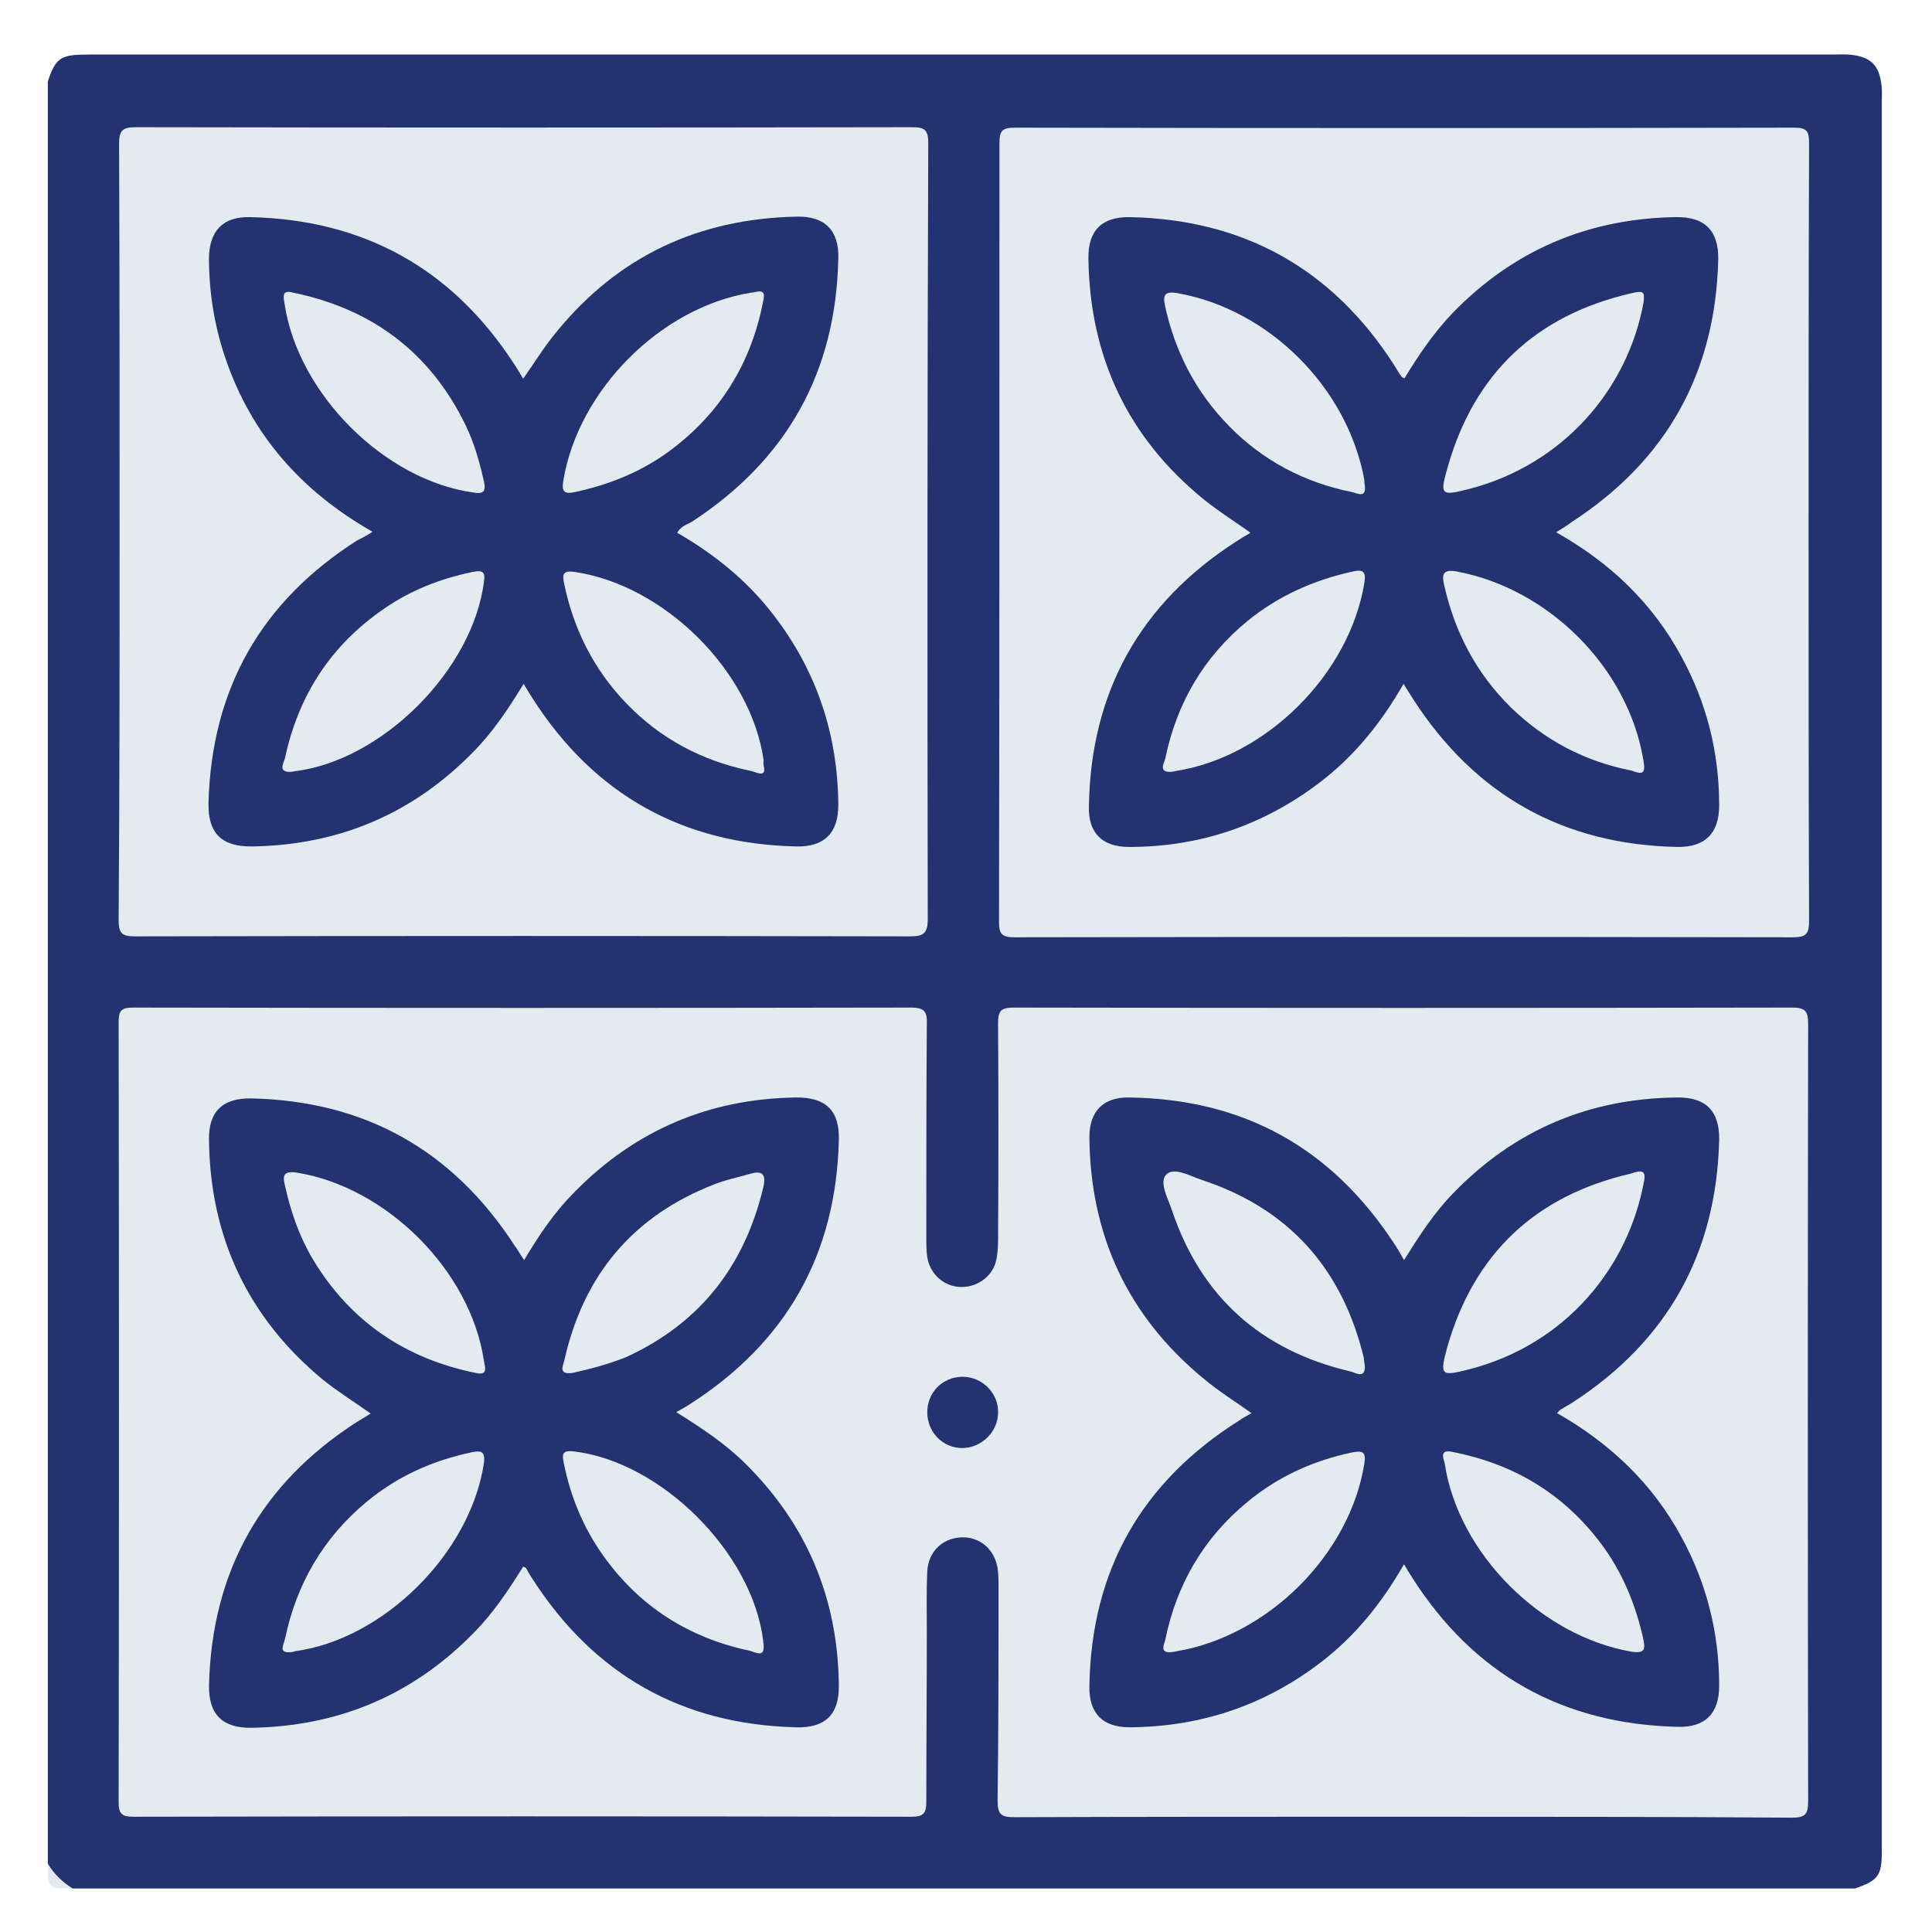
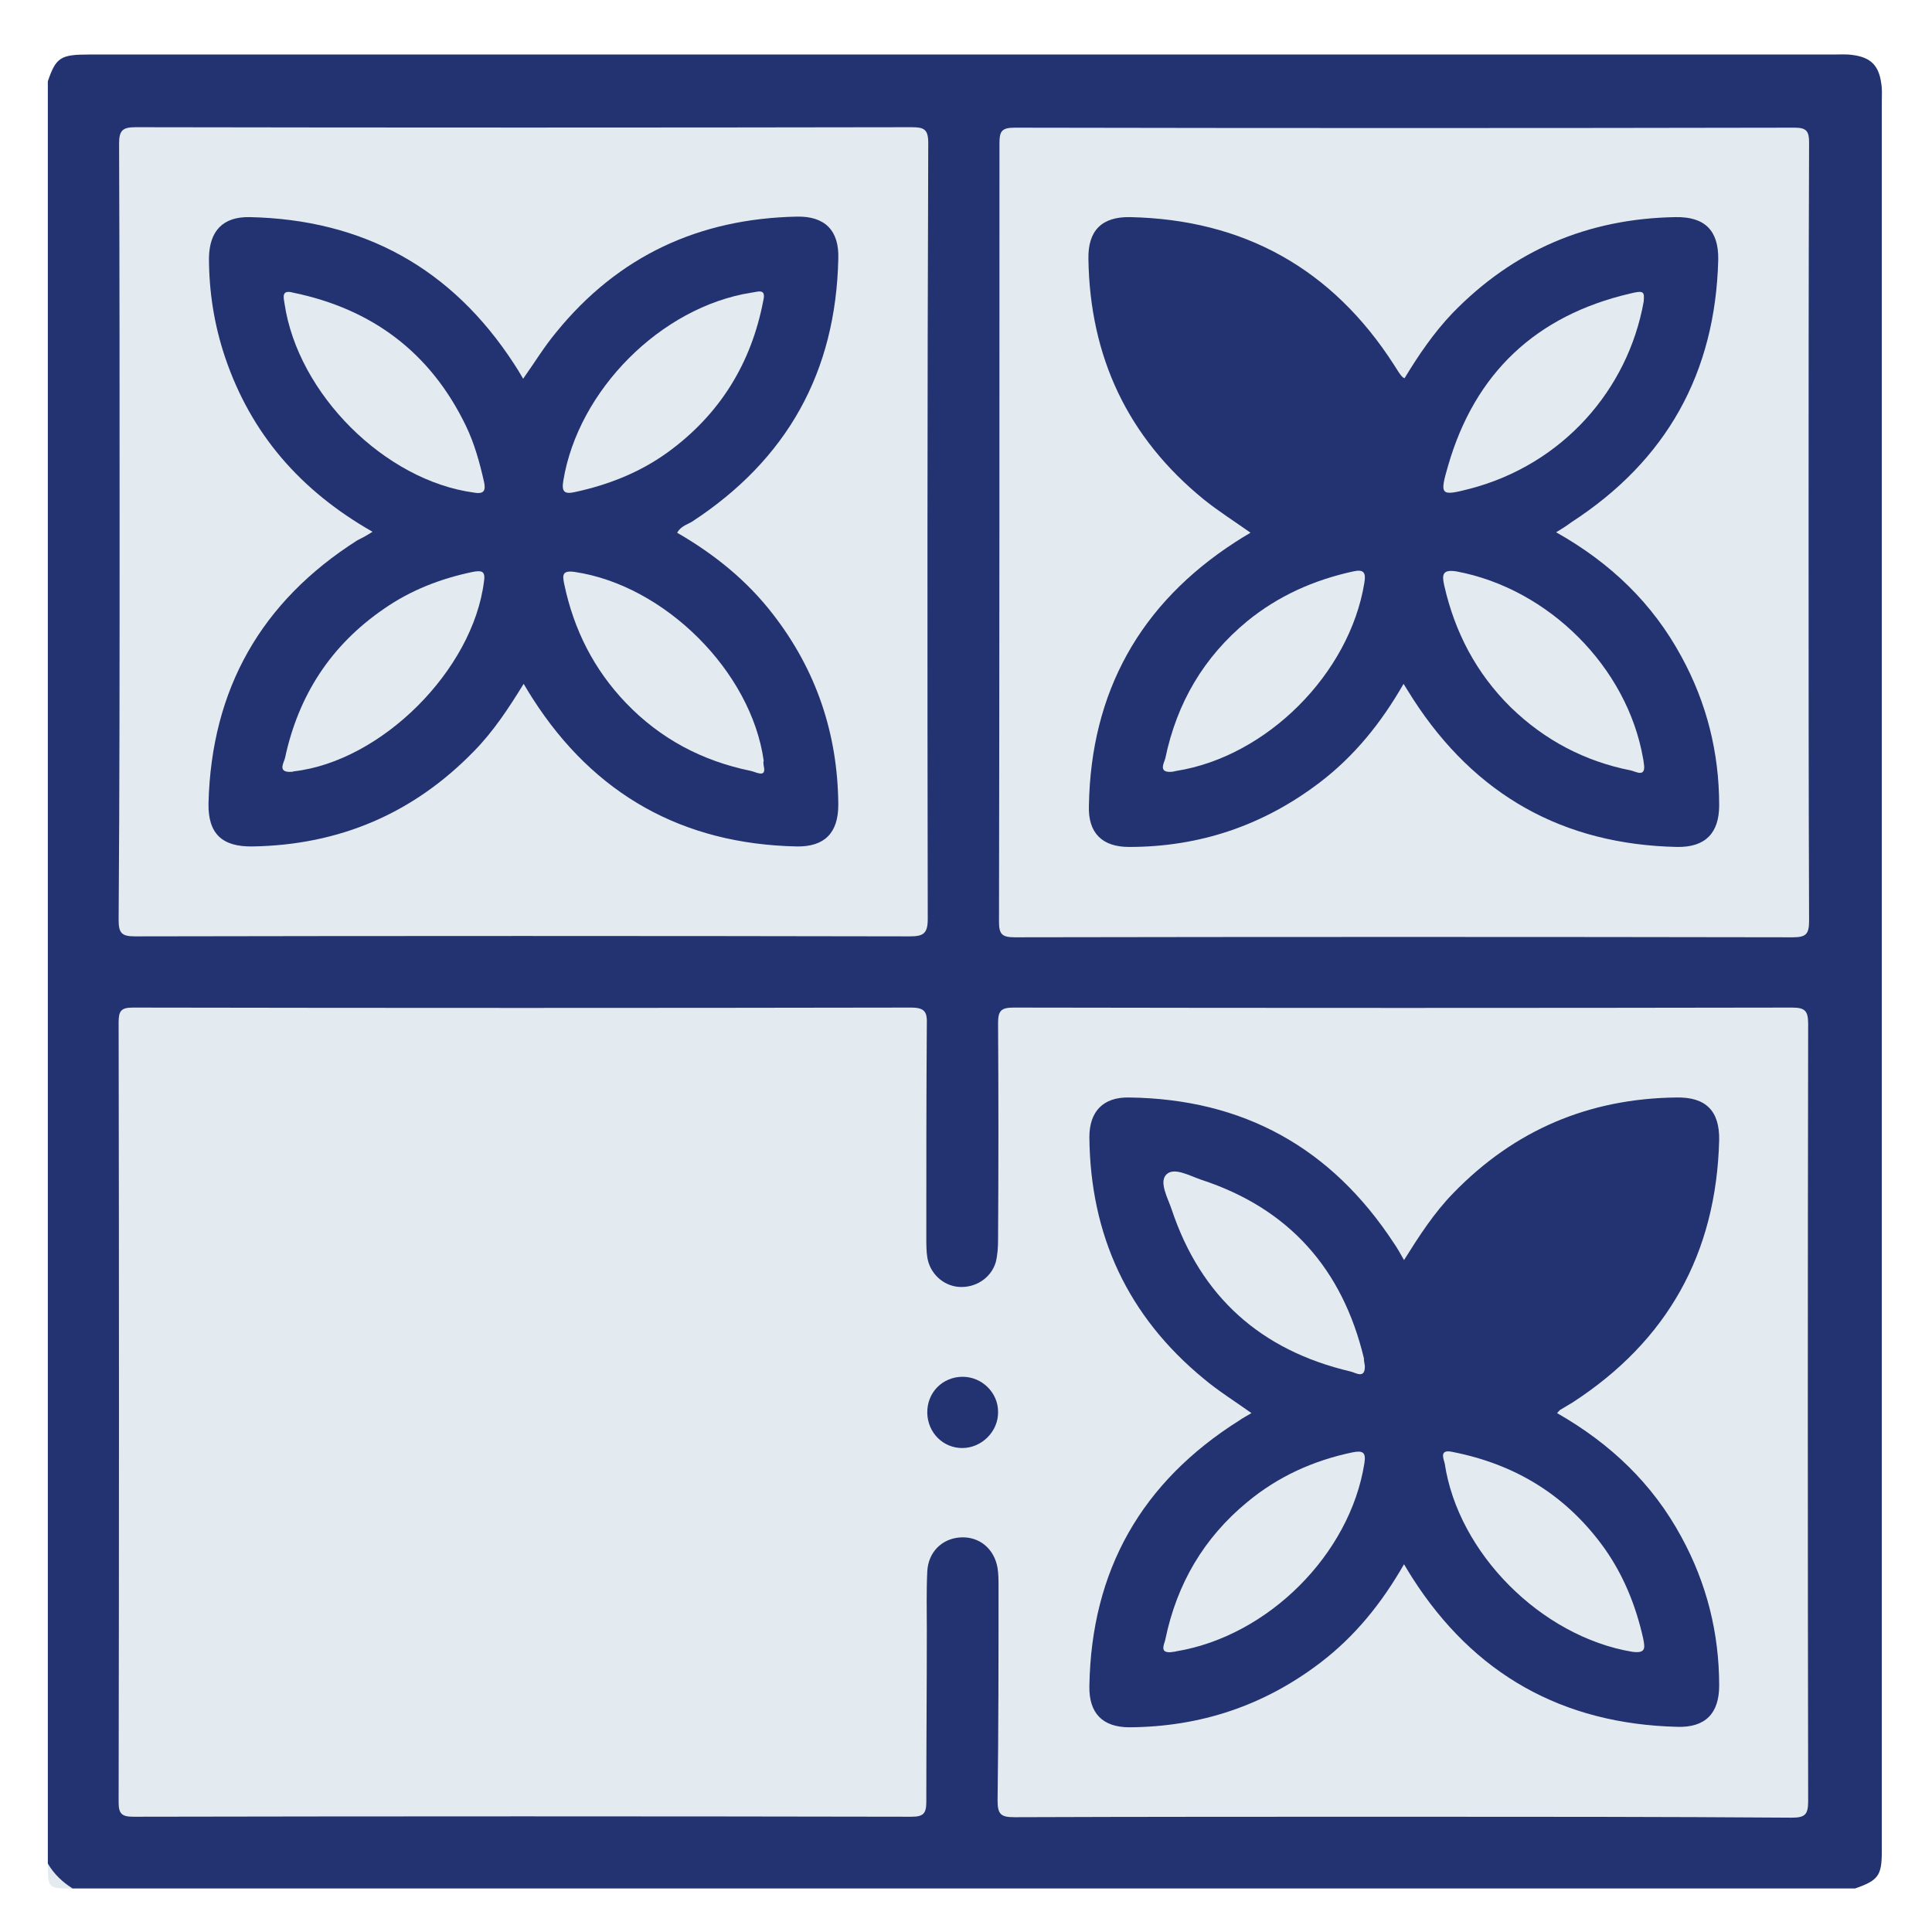
<svg xmlns="http://www.w3.org/2000/svg" width="50" height="50" viewBox="0 0 50 50" fill="none">
  <path d="M48.008 48.874C32.636 48.874 17.253 48.874 1.881 48.874C1.51 48.812 1.3 48.589 1.238 48.23C1.238 32.859 1.238 17.475 1.238 2.104C1.448 1.485 1.572 1.411 2.302 1.411C7.302 1.411 12.302 1.411 17.302 1.411C27.352 1.411 37.401 1.411 47.438 1.411C47.611 1.411 47.772 1.398 47.946 1.423C48.416 1.485 48.626 1.695 48.688 2.166C48.713 2.314 48.701 2.475 48.701 2.624C48.701 17.636 48.701 32.661 48.701 47.673C48.701 47.747 48.701 47.822 48.701 47.908C48.701 48.539 48.614 48.663 48.008 48.874Z" fill="#233270" />
  <path d="M1.238 48.23C1.399 48.503 1.621 48.713 1.881 48.874C1.238 48.874 1.238 48.874 1.238 48.23Z" fill="#E3EBF0" />
  <path d="M36.3 47.017C32.946 47.017 29.605 47.017 26.25 47.029C25.904 47.029 25.817 46.955 25.817 46.596C25.842 44.764 25.842 42.92 25.842 41.089C25.842 40.915 25.842 40.742 25.817 40.581C25.731 40.074 25.335 39.752 24.84 39.789C24.369 39.826 24.023 40.173 23.998 40.668C23.973 41.175 23.986 41.683 23.986 42.19C23.986 43.675 23.973 45.148 23.973 46.633C23.973 46.93 23.899 47.017 23.59 47.017C16.882 47.004 10.161 47.004 3.453 47.017C3.156 47.017 3.07 46.943 3.07 46.645C3.082 39.913 3.082 33.193 3.07 26.46C3.07 26.163 3.132 26.076 3.441 26.076C10.149 26.088 16.869 26.088 23.577 26.076C23.948 26.076 23.998 26.2 23.986 26.522C23.973 28.353 23.973 30.198 23.973 32.029C23.973 32.202 23.973 32.376 23.998 32.537C24.06 32.945 24.394 33.267 24.802 33.304C25.236 33.341 25.644 33.081 25.768 32.673C25.817 32.487 25.83 32.277 25.83 32.079C25.842 30.21 25.842 28.341 25.83 26.472C25.83 26.15 25.916 26.076 26.238 26.076C32.946 26.088 39.666 26.088 46.374 26.076C46.721 26.076 46.795 26.163 46.795 26.509C46.783 33.205 46.783 39.9 46.795 46.608C46.795 46.955 46.721 47.041 46.374 47.041C43.033 47.017 39.666 47.017 36.3 47.017Z" fill="#E3EBF0" />
  <path d="M3.095 13.775C3.095 10.421 3.095 7.079 3.082 3.725C3.082 3.391 3.156 3.292 3.503 3.292C10.198 3.304 16.894 3.304 23.59 3.292C23.911 3.292 24.023 3.341 24.023 3.7C23.998 10.396 23.998 17.091 24.01 23.787C24.01 24.171 23.887 24.233 23.54 24.233C16.857 24.22 10.174 24.22 3.491 24.233C3.144 24.233 3.07 24.146 3.07 23.799C3.095 20.47 3.095 17.116 3.095 13.775Z" fill="#E3EBF0" />
  <path d="M46.806 13.774C46.806 17.128 46.806 20.47 46.819 23.824C46.819 24.171 46.745 24.257 46.398 24.257C39.69 24.245 32.97 24.245 26.262 24.257C25.94 24.257 25.854 24.183 25.854 23.861C25.866 17.128 25.866 10.421 25.866 3.713C25.866 3.403 25.915 3.304 26.262 3.304C32.995 3.317 39.715 3.317 46.448 3.304C46.757 3.304 46.819 3.403 46.819 3.688C46.806 7.042 46.806 10.408 46.806 13.774Z" fill="#E3EBF0" />
-   <path d="M13.565 32.611C13.961 31.942 14.369 31.348 14.877 30.841C16.449 29.244 18.355 28.44 20.582 28.403C21.374 28.39 21.733 28.737 21.709 29.517C21.634 32.474 20.347 34.739 17.86 36.336C17.761 36.398 17.662 36.46 17.501 36.546C18.157 36.955 18.751 37.351 19.27 37.858C20.879 39.442 21.684 41.361 21.709 43.613C21.721 44.368 21.362 44.727 20.595 44.702C17.649 44.628 15.372 43.341 13.775 40.853C13.713 40.767 13.664 40.667 13.614 40.581C13.602 40.569 13.59 40.569 13.54 40.544C13.169 41.138 12.785 41.719 12.29 42.227C10.706 43.861 8.775 44.677 6.51 44.715C5.756 44.727 5.397 44.368 5.409 43.613C5.483 40.667 6.758 38.39 9.246 36.794C9.345 36.732 9.456 36.67 9.592 36.583C9.159 36.274 8.738 36.014 8.355 35.705C6.411 34.096 5.434 32.004 5.409 29.492C5.397 28.774 5.756 28.415 6.498 28.427C9.431 28.489 11.696 29.752 13.305 32.215C13.379 32.314 13.454 32.45 13.565 32.611Z" fill="#233270" />
  <path d="M40.297 36.571C41.683 37.363 42.772 38.403 43.514 39.776C44.17 40.977 44.492 42.264 44.492 43.625C44.492 44.343 44.133 44.715 43.403 44.69C40.433 44.615 38.143 43.328 36.547 40.828C36.485 40.729 36.423 40.63 36.336 40.482C35.755 41.497 35.062 42.351 34.17 43.031C32.71 44.145 31.064 44.69 29.232 44.702C28.539 44.702 28.18 44.343 28.193 43.638C28.242 40.643 29.542 38.353 32.079 36.757C32.166 36.695 32.264 36.645 32.388 36.571C31.955 36.262 31.534 36.002 31.151 35.68C29.183 34.059 28.217 31.967 28.193 29.43C28.193 28.762 28.552 28.39 29.22 28.403C32.178 28.44 34.455 29.702 36.076 32.177C36.163 32.301 36.237 32.437 36.336 32.611C36.732 31.979 37.116 31.385 37.611 30.878C39.195 29.244 41.126 28.427 43.391 28.403C44.146 28.39 44.505 28.749 44.492 29.504C44.418 32.437 43.156 34.702 40.693 36.299C40.594 36.361 40.482 36.422 40.383 36.484C40.358 36.497 40.358 36.509 40.297 36.571Z" fill="#233270" />
  <path d="M23.998 36.572C23.986 36.039 24.394 35.631 24.914 35.631C25.409 35.631 25.83 36.039 25.83 36.534C25.842 37.042 25.409 37.475 24.902 37.475C24.407 37.475 24.011 37.079 23.998 36.572Z" fill="#233270" />
  <path d="M9.641 13.762C7.772 12.698 6.497 11.225 5.829 9.257C5.544 8.416 5.408 7.549 5.408 6.671C5.421 5.978 5.767 5.606 6.46 5.619C9.406 5.681 11.695 6.943 13.304 9.418C13.379 9.53 13.453 9.653 13.539 9.802C13.836 9.381 14.084 8.973 14.393 8.601C16.002 6.621 18.094 5.656 20.631 5.606C21.349 5.594 21.72 5.965 21.695 6.695C21.633 9.629 20.371 11.893 17.908 13.502C17.784 13.577 17.623 13.614 17.524 13.787C18.49 14.344 19.331 15.025 20 15.891C21.126 17.339 21.683 18.997 21.695 20.829C21.695 21.559 21.336 21.918 20.619 21.906C17.673 21.844 15.383 20.569 13.787 18.081C13.713 17.97 13.651 17.859 13.552 17.698C13.156 18.341 12.772 18.923 12.277 19.43C10.705 21.052 8.787 21.869 6.534 21.906C5.742 21.918 5.383 21.572 5.396 20.792C5.47 17.834 6.757 15.569 9.245 13.985C9.369 13.923 9.468 13.874 9.641 13.762Z" fill="#233270" />
-   <path d="M40.272 13.775C41.683 14.567 42.772 15.619 43.515 16.993C44.171 18.193 44.492 19.48 44.492 20.842C44.492 21.56 44.134 21.931 43.403 21.919C40.458 21.857 38.181 20.582 36.572 18.094C36.498 17.983 36.436 17.871 36.324 17.698C35.742 18.713 35.05 19.567 34.158 20.248C32.698 21.361 31.052 21.919 29.22 21.919C28.527 21.919 28.156 21.56 28.181 20.854C28.23 17.909 29.505 15.619 31.98 14.022C32.092 13.948 32.215 13.874 32.364 13.787C31.943 13.49 31.535 13.23 31.163 12.933C29.183 11.324 28.205 9.233 28.168 6.696C28.156 5.965 28.515 5.607 29.245 5.619C32.191 5.681 34.48 6.956 36.077 9.443C36.139 9.542 36.2 9.654 36.275 9.753C36.275 9.765 36.3 9.765 36.349 9.79C36.708 9.196 37.104 8.614 37.587 8.107C39.171 6.473 41.101 5.656 43.366 5.619C44.121 5.607 44.48 5.965 44.468 6.72C44.394 9.654 43.131 11.918 40.668 13.515C40.569 13.589 40.458 13.664 40.272 13.775Z" fill="#233270" />
+   <path d="M40.272 13.775C41.683 14.567 42.772 15.619 43.515 16.993C44.171 18.193 44.492 19.48 44.492 20.842C44.492 21.56 44.134 21.931 43.403 21.919C40.458 21.857 38.181 20.582 36.572 18.094C36.498 17.983 36.436 17.871 36.324 17.698C35.742 18.713 35.05 19.567 34.158 20.248C32.698 21.361 31.052 21.919 29.22 21.919C28.527 21.919 28.156 21.56 28.181 20.854C28.23 17.909 29.505 15.619 31.98 14.022C32.092 13.948 32.215 13.874 32.364 13.787C31.943 13.49 31.535 13.23 31.163 12.933C29.183 11.324 28.205 9.233 28.168 6.696C28.156 5.965 28.515 5.607 29.245 5.619C32.191 5.681 34.48 6.956 36.077 9.443C36.275 9.765 36.3 9.765 36.349 9.79C36.708 9.196 37.104 8.614 37.587 8.107C39.171 6.473 41.101 5.656 43.366 5.619C44.121 5.607 44.48 5.965 44.468 6.72C44.394 9.654 43.131 11.918 40.668 13.515C40.569 13.589 40.458 13.664 40.272 13.775Z" fill="#233270" />
  <path d="M19.765 42.623C19.765 42.908 19.53 42.747 19.406 42.722C17.822 42.388 16.535 41.571 15.594 40.235C15.087 39.517 14.765 38.725 14.592 37.871C14.555 37.673 14.518 37.524 14.839 37.561C17.104 37.821 19.48 40.185 19.753 42.475C19.753 42.524 19.765 42.549 19.765 42.623Z" fill="#E3EBF0" />
  <path d="M12.315 35.532C10.483 35.161 9.06 34.195 8.095 32.587C7.748 32.005 7.525 31.361 7.377 30.693C7.315 30.445 7.315 30.297 7.674 30.346C10.001 30.718 12.179 32.883 12.525 35.223C12.55 35.384 12.637 35.606 12.315 35.532Z" fill="#E3EBF0" />
-   <path d="M14.814 35.532C14.431 35.582 14.579 35.334 14.604 35.211C15.099 32.995 16.386 31.46 18.503 30.644C18.787 30.532 19.097 30.47 19.394 30.384C19.715 30.285 19.839 30.371 19.753 30.73C19.27 32.76 18.119 34.245 16.201 35.124C15.73 35.31 15.26 35.433 14.814 35.532Z" fill="#E3EBF0" />
-   <path d="M7.475 42.76C7.203 42.772 7.351 42.537 7.376 42.413C7.673 40.99 8.366 39.802 9.48 38.873C10.284 38.205 11.2 37.797 12.203 37.586C12.438 37.537 12.562 37.549 12.525 37.859C12.178 40.185 9.938 42.425 7.624 42.735C7.599 42.747 7.574 42.76 7.475 42.76Z" fill="#E3EBF0" />
-   <path d="M42.55 30.556C42.141 32.821 40.507 34.789 38.044 35.432C37.277 35.63 37.252 35.606 37.463 34.838C38.156 32.437 39.74 30.952 42.166 30.383C42.327 30.346 42.624 30.185 42.55 30.556Z" fill="#E3EBF0" />
  <path d="M30.285 42.76C29.988 42.772 30.149 42.525 30.162 42.413C30.459 40.99 31.152 39.802 32.278 38.874C33.082 38.206 33.998 37.797 35.001 37.587C35.261 37.537 35.359 37.574 35.31 37.871C34.939 40.223 32.822 42.339 30.446 42.735C30.409 42.748 30.36 42.748 30.285 42.76Z" fill="#E3EBF0" />
  <path d="M37.587 37.575C39.233 37.897 40.557 38.713 41.535 40.087C42.03 40.793 42.339 41.572 42.525 42.401C42.574 42.649 42.599 42.797 42.24 42.748C39.889 42.352 37.735 40.199 37.389 37.872C37.351 37.736 37.252 37.501 37.587 37.575Z" fill="#E3EBF0" />
  <path d="M35.322 35.346C35.334 35.705 35.074 35.519 34.951 35.494C32.636 34.95 31.077 33.564 30.322 31.299C30.223 31.002 29.988 30.593 30.186 30.395C30.384 30.197 30.792 30.432 31.089 30.532C33.354 31.274 34.74 32.833 35.297 35.148C35.297 35.21 35.31 35.272 35.322 35.346Z" fill="#E3EBF0" />
  <path d="M7.587 7.574C9.629 7.995 11.139 9.121 12.055 11.015C12.277 11.473 12.413 11.968 12.525 12.463C12.574 12.686 12.537 12.797 12.265 12.748C9.963 12.438 7.71 10.198 7.364 7.859C7.339 7.698 7.277 7.488 7.587 7.574Z" fill="#E3EBF0" />
  <path d="M19.753 7.784C19.443 9.406 18.626 10.73 17.277 11.708C16.559 12.227 15.743 12.549 14.876 12.735C14.604 12.797 14.53 12.723 14.579 12.438C14.963 10.099 17.104 7.945 19.443 7.574C19.592 7.562 19.839 7.438 19.753 7.784Z" fill="#E3EBF0" />
  <path d="M7.475 19.976C7.191 19.963 7.351 19.728 7.376 19.617C7.723 17.995 8.564 16.696 9.938 15.755C10.631 15.273 11.399 14.976 12.228 14.802C12.438 14.765 12.574 14.753 12.525 15.05C12.24 17.34 9.876 19.703 7.599 19.963C7.574 19.976 7.549 19.976 7.475 19.976Z" fill="#E3EBF0" />
  <path d="M19.777 19.889C19.802 20.124 19.554 19.975 19.43 19.951C18.168 19.691 17.091 19.121 16.2 18.193C15.371 17.327 14.851 16.3 14.604 15.124C14.554 14.889 14.542 14.753 14.876 14.802C17.203 15.149 19.443 17.376 19.765 19.691C19.752 19.715 19.752 19.753 19.777 19.889Z" fill="#E3EBF0" />
-   <path d="M35.323 12.574C35.36 12.908 35.112 12.76 34.989 12.735C33.763 12.487 32.699 11.931 31.82 11.039C30.954 10.161 30.409 9.109 30.149 7.908C30.088 7.611 30.162 7.537 30.471 7.586C32.847 8.007 34.877 10.037 35.31 12.425C35.31 12.463 35.31 12.512 35.323 12.574Z" fill="#E3EBF0" />
  <path d="M42.538 7.809C42.129 10.086 40.446 12.017 38.045 12.648C37.278 12.846 37.253 12.822 37.476 12.054C38.169 9.653 39.753 8.168 42.179 7.599C42.538 7.512 42.563 7.537 42.538 7.809Z" fill="#E3EBF0" />
  <path d="M30.272 19.976C29.975 19.976 30.136 19.728 30.16 19.617C30.457 18.193 31.151 17.005 32.277 16.077C33.081 15.421 33.997 15.013 35.012 14.79C35.284 14.728 35.358 14.802 35.309 15.087C34.925 17.438 32.784 19.579 30.445 19.951C30.395 19.963 30.346 19.976 30.272 19.976Z" fill="#E3EBF0" />
  <path d="M42.55 19.814C42.575 20.123 42.327 19.963 42.203 19.938C41.015 19.703 39.975 19.158 39.097 18.304C38.206 17.425 37.649 16.361 37.376 15.148C37.315 14.876 37.327 14.727 37.698 14.789C40.075 15.235 42.117 17.265 42.525 19.641C42.537 19.69 42.537 19.74 42.55 19.814Z" fill="#E3EBF0" />
</svg>